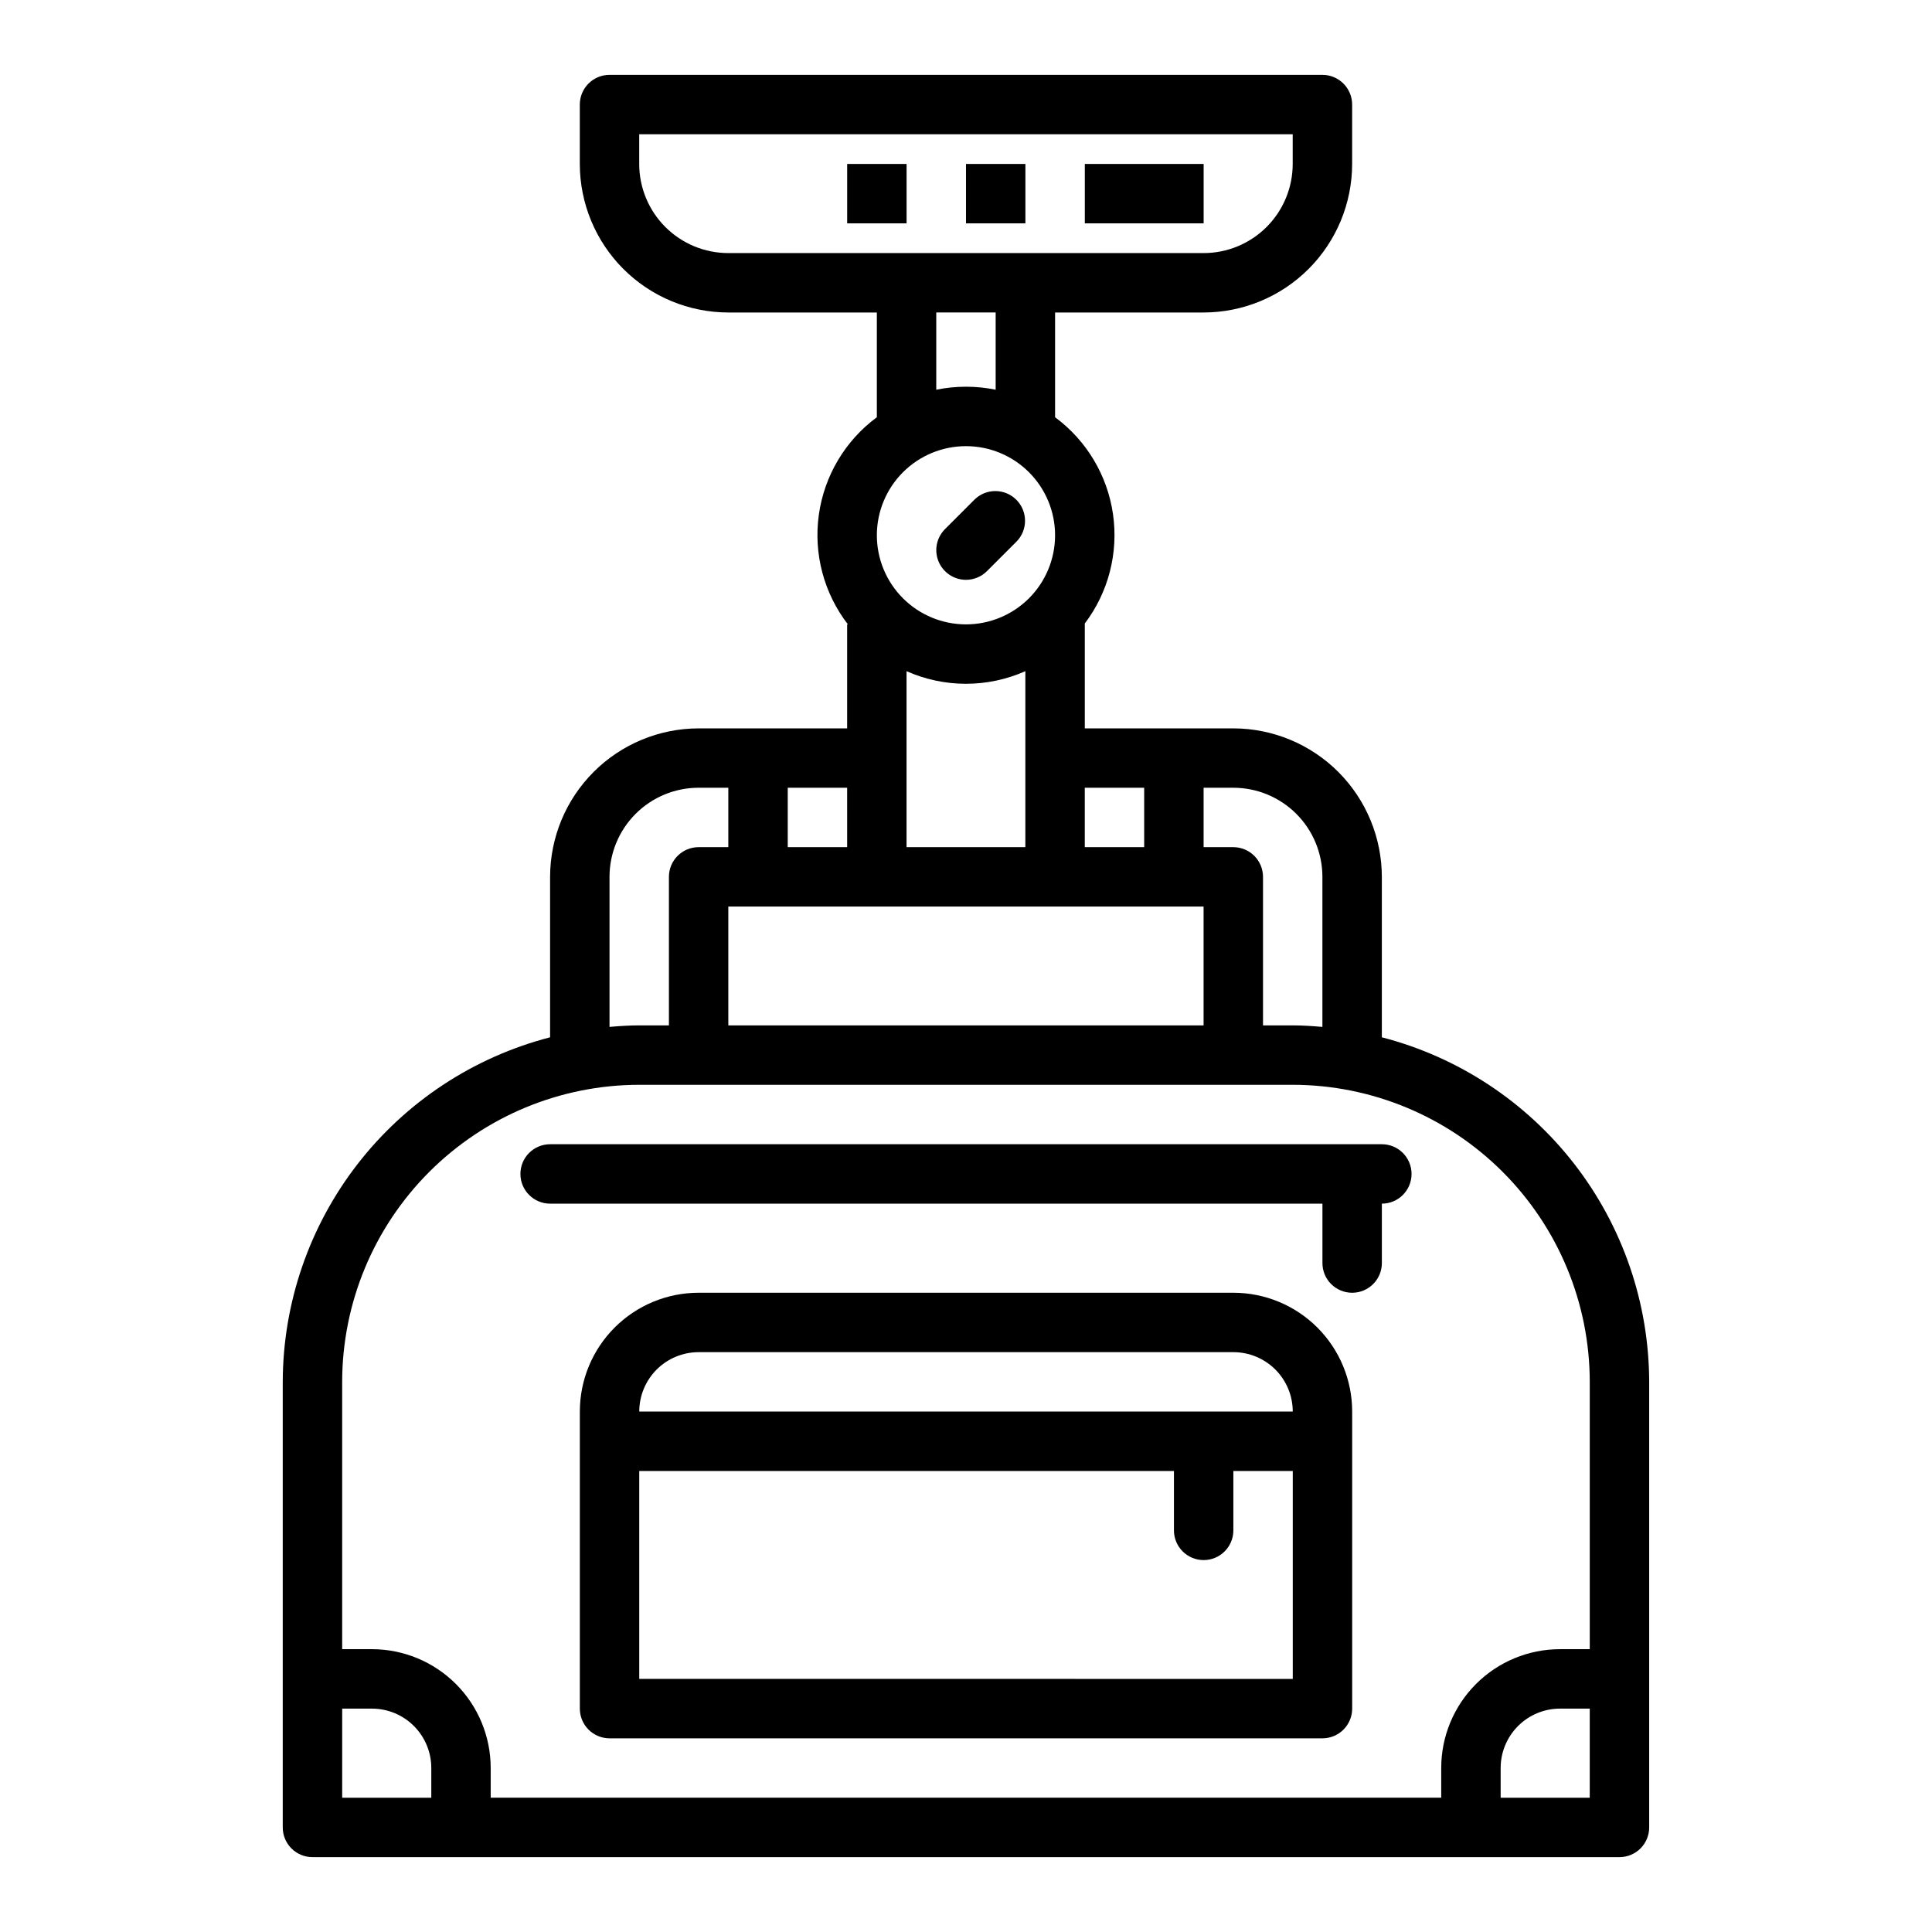
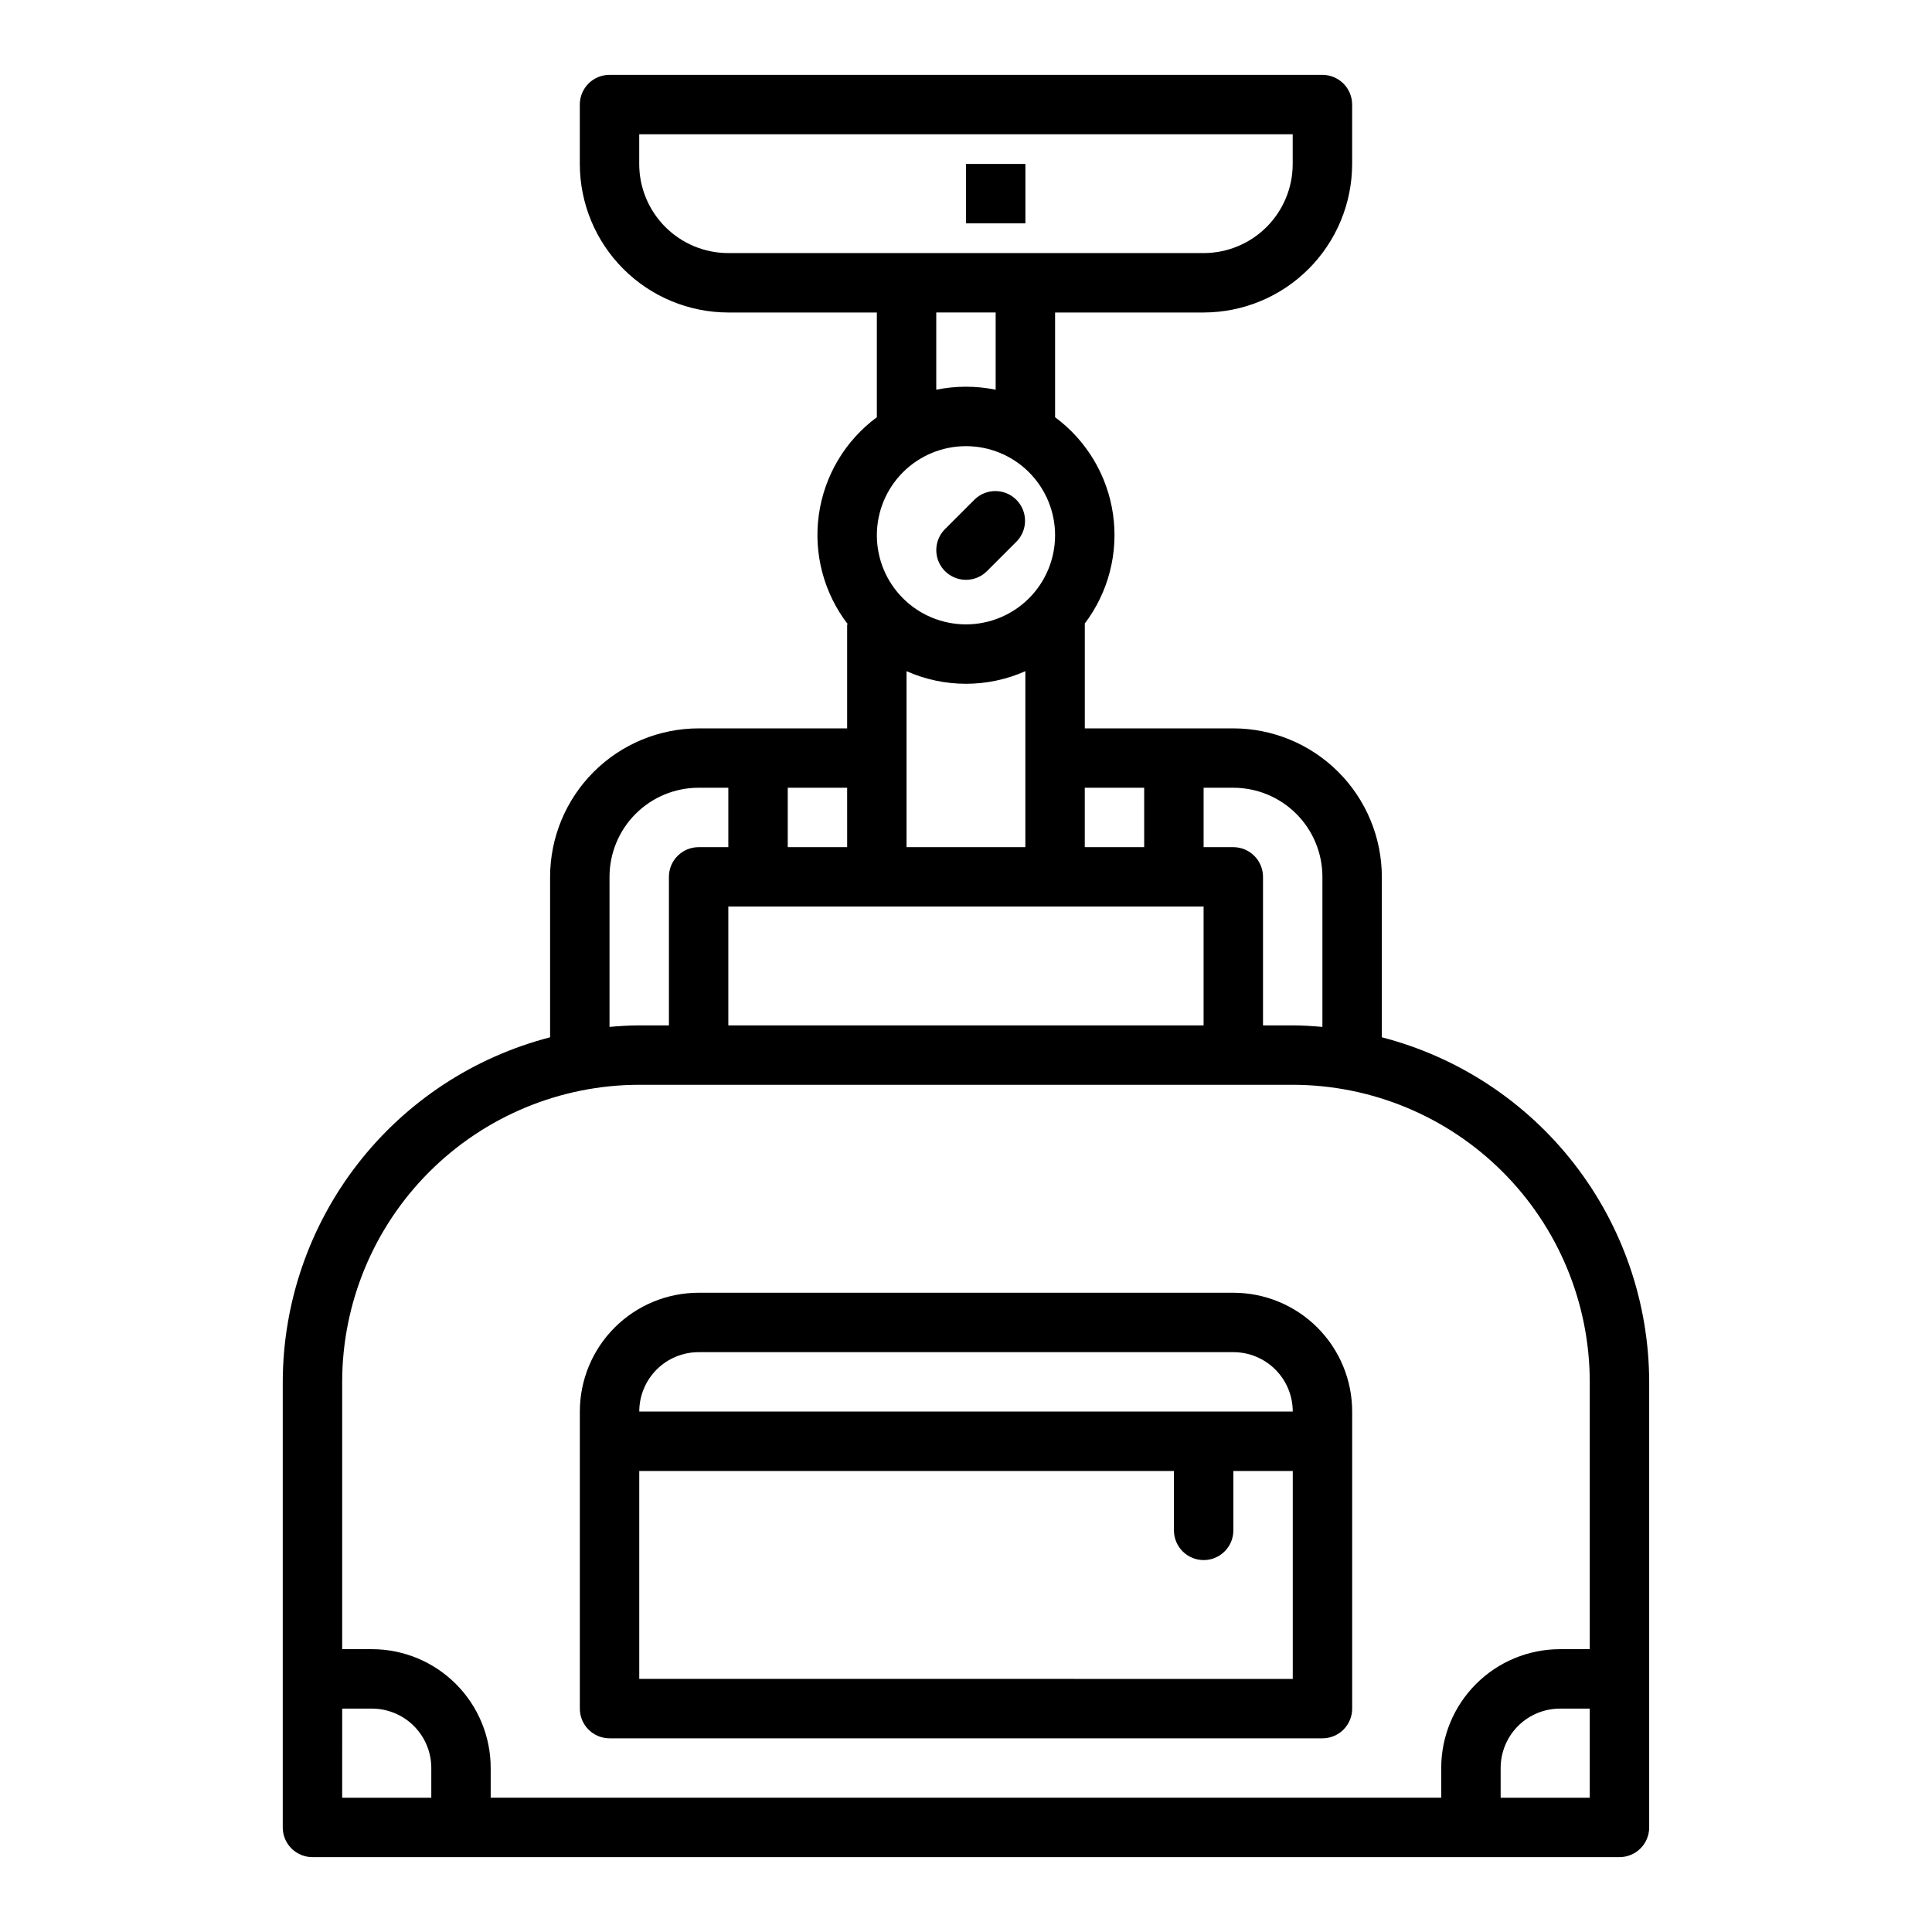
<svg xmlns="http://www.w3.org/2000/svg" fill="#000000" width="800px" height="800px" version="1.1" viewBox="144 144 512 512">
  <g>
    <path d="m400 297.66c2.086-0.004 4.09-0.832 5.562-2.309l7.871-7.871h0.004c2.981-3.09 2.938-8-0.098-11.035-3.035-3.039-7.945-3.078-11.035-0.098l-7.871 7.871v0.004c-2.25 2.25-2.926 5.633-1.707 8.574 1.219 2.941 4.09 4.859 7.273 4.863z" />
    <path d="m470.85 486.59h-141.7c-8.348 0-16.359 3.32-22.262 9.223-5.906 5.906-9.223 13.914-9.223 22.266v78.723c0 2.086 0.828 4.09 2.305 5.566 1.477 1.473 3.477 2.305 5.566 2.305h188.93c2.09 0 4.094-0.832 5.566-2.305 1.477-1.477 2.309-3.481 2.309-5.566v-78.723c0-8.352-3.32-16.359-9.223-22.266-5.906-5.902-13.914-9.223-22.266-9.223zm-141.7 15.746h141.7c4.176 0 8.18 1.656 11.133 4.609 2.953 2.953 4.609 6.957 4.609 11.133h-173.18c0-4.176 1.66-8.18 4.609-11.133 2.953-2.953 6.961-4.609 11.133-4.609zm-15.742 86.59v-55.102h141.7v15.742c0 4.348 3.527 7.871 7.875 7.871 4.348 0 7.871-3.523 7.871-7.871v-15.742h15.742v55.105z" />
-     <path d="m289.79 462.98h204.67v15.742c0 4.348 3.527 7.871 7.875 7.871 4.348 0 7.871-3.523 7.871-7.871v-15.742c4.348 0 7.871-3.527 7.871-7.875 0-4.348-3.523-7.871-7.871-7.871h-220.42c-4.348 0-7.871 3.523-7.871 7.871 0 4.348 3.523 7.875 7.871 7.875z" />
-     <path d="m431.49 187.45h31.488v15.742h-31.488z" />
    <path d="m400 187.45h15.742v15.742h-15.742z" />
-     <path d="m368.51 187.45h15.742v15.742h-15.742z" />
    <path d="m226.81 636.16h346.37c2.086 0 4.09-0.832 5.566-2.305 1.477-1.477 2.305-3.481 2.305-5.566v-118.08c-0.047-20.914-7.027-41.223-19.844-57.746-12.82-16.523-30.758-28.328-51.004-33.57v-42.508c-0.012-10.434-4.164-20.441-11.543-27.82-7.379-7.375-17.383-11.527-27.816-11.539h-39.359v-27.797c6.262-8.27 8.953-18.703 7.473-28.973-1.477-10.266-7.004-19.516-15.348-25.684v-27.758h39.363c10.434-0.012 20.438-4.16 27.816-11.539 7.379-7.379 11.531-17.383 11.543-27.82v-15.742c0-2.09-0.832-4.09-2.309-5.566-1.473-1.477-3.477-2.309-5.566-2.309h-188.93c-4.348 0-7.871 3.527-7.871 7.875v15.742c0.012 10.438 4.16 20.441 11.539 27.82 7.379 7.379 17.383 11.527 27.82 11.539h39.359v27.758c-8.391 6.195-13.93 15.512-15.371 25.84-1.445 10.328 1.332 20.801 7.703 29.059h-0.203v27.555h-39.363c-10.434 0.012-20.438 4.164-27.816 11.539-7.379 7.379-11.531 17.387-11.543 27.82v42.508c-20.246 5.242-38.18 17.047-51 33.57-12.82 16.523-19.801 36.832-19.848 57.746v118.08c0 2.086 0.828 4.09 2.305 5.566 1.477 1.473 3.481 2.305 5.566 2.305zm7.871-15.742 0.004-23.617h7.871c4.176 0 8.18 1.656 11.133 4.609s4.609 6.957 4.609 11.133v7.871zm330.62 0-23.613-0.004v-7.871c0-4.176 1.66-8.18 4.609-11.133 2.953-2.953 6.957-4.609 11.133-4.609h7.871zm-70.848-244.04v39.762c-2.606-0.219-5.211-0.402-7.871-0.402h-7.871v-39.359c0-2.09-0.828-4.09-2.305-5.566-1.477-1.477-3.481-2.305-5.566-2.305h-7.871v-15.746h7.871c6.262 0 12.27 2.488 16.699 6.918 4.43 4.43 6.914 10.434 6.914 16.699zm-157.44 39.359v-31.488h125.95v31.488zm47.23-93.867c10.023 4.453 21.465 4.453 31.488 0v46.637h-31.488zm62.977 30.891v15.742l-15.742 0.004v-15.746zm-133.82-165.31v-7.871h173.18v7.871c0 6.266-2.488 12.27-6.918 16.699-4.426 4.43-10.434 6.918-16.695 6.918h-125.95c-6.266 0-12.27-2.488-16.699-6.918-4.43-4.43-6.918-10.434-6.918-16.699zm78.719 39.359h15.742v20.469h0.004c-5.195-1.059-10.551-1.059-15.746 0zm7.871 35.426h0.004c6.262 0 12.27 2.488 16.699 6.918 4.426 4.426 6.914 10.434 6.914 16.699 0 6.262-2.488 12.27-6.914 16.699-4.43 4.426-10.438 6.914-16.699 6.914-6.266 0-12.273-2.488-16.699-6.914-4.43-4.43-6.918-10.438-6.918-16.699 0-6.266 2.488-12.273 6.918-16.699 4.426-4.43 10.434-6.918 16.699-6.918zm-31.484 106.27h-15.746v-15.746h15.742zm-62.977 7.871c0-6.266 2.488-12.27 6.918-16.699 4.426-4.43 10.434-6.918 16.695-6.918h7.871v15.742l-7.871 0.004c-4.348 0-7.871 3.523-7.871 7.871v39.359h-7.871c-2.66 0-5.266 0.18-7.871 0.402zm7.871 55.105h173.18c20.871 0.02 40.883 8.324 55.641 23.082 14.758 14.758 23.059 34.766 23.082 55.637v70.848h-7.875c-8.352 0-16.359 3.316-22.266 9.223-5.902 5.906-9.223 13.914-9.223 22.266v7.871h-251.9v-7.871c0-8.352-3.316-16.359-9.223-22.266s-13.914-9.223-22.266-9.223h-7.871v-70.848c0.02-20.871 8.324-40.879 23.082-55.637 14.758-14.758 34.766-23.062 55.637-23.082z" />
  </g>
</svg>